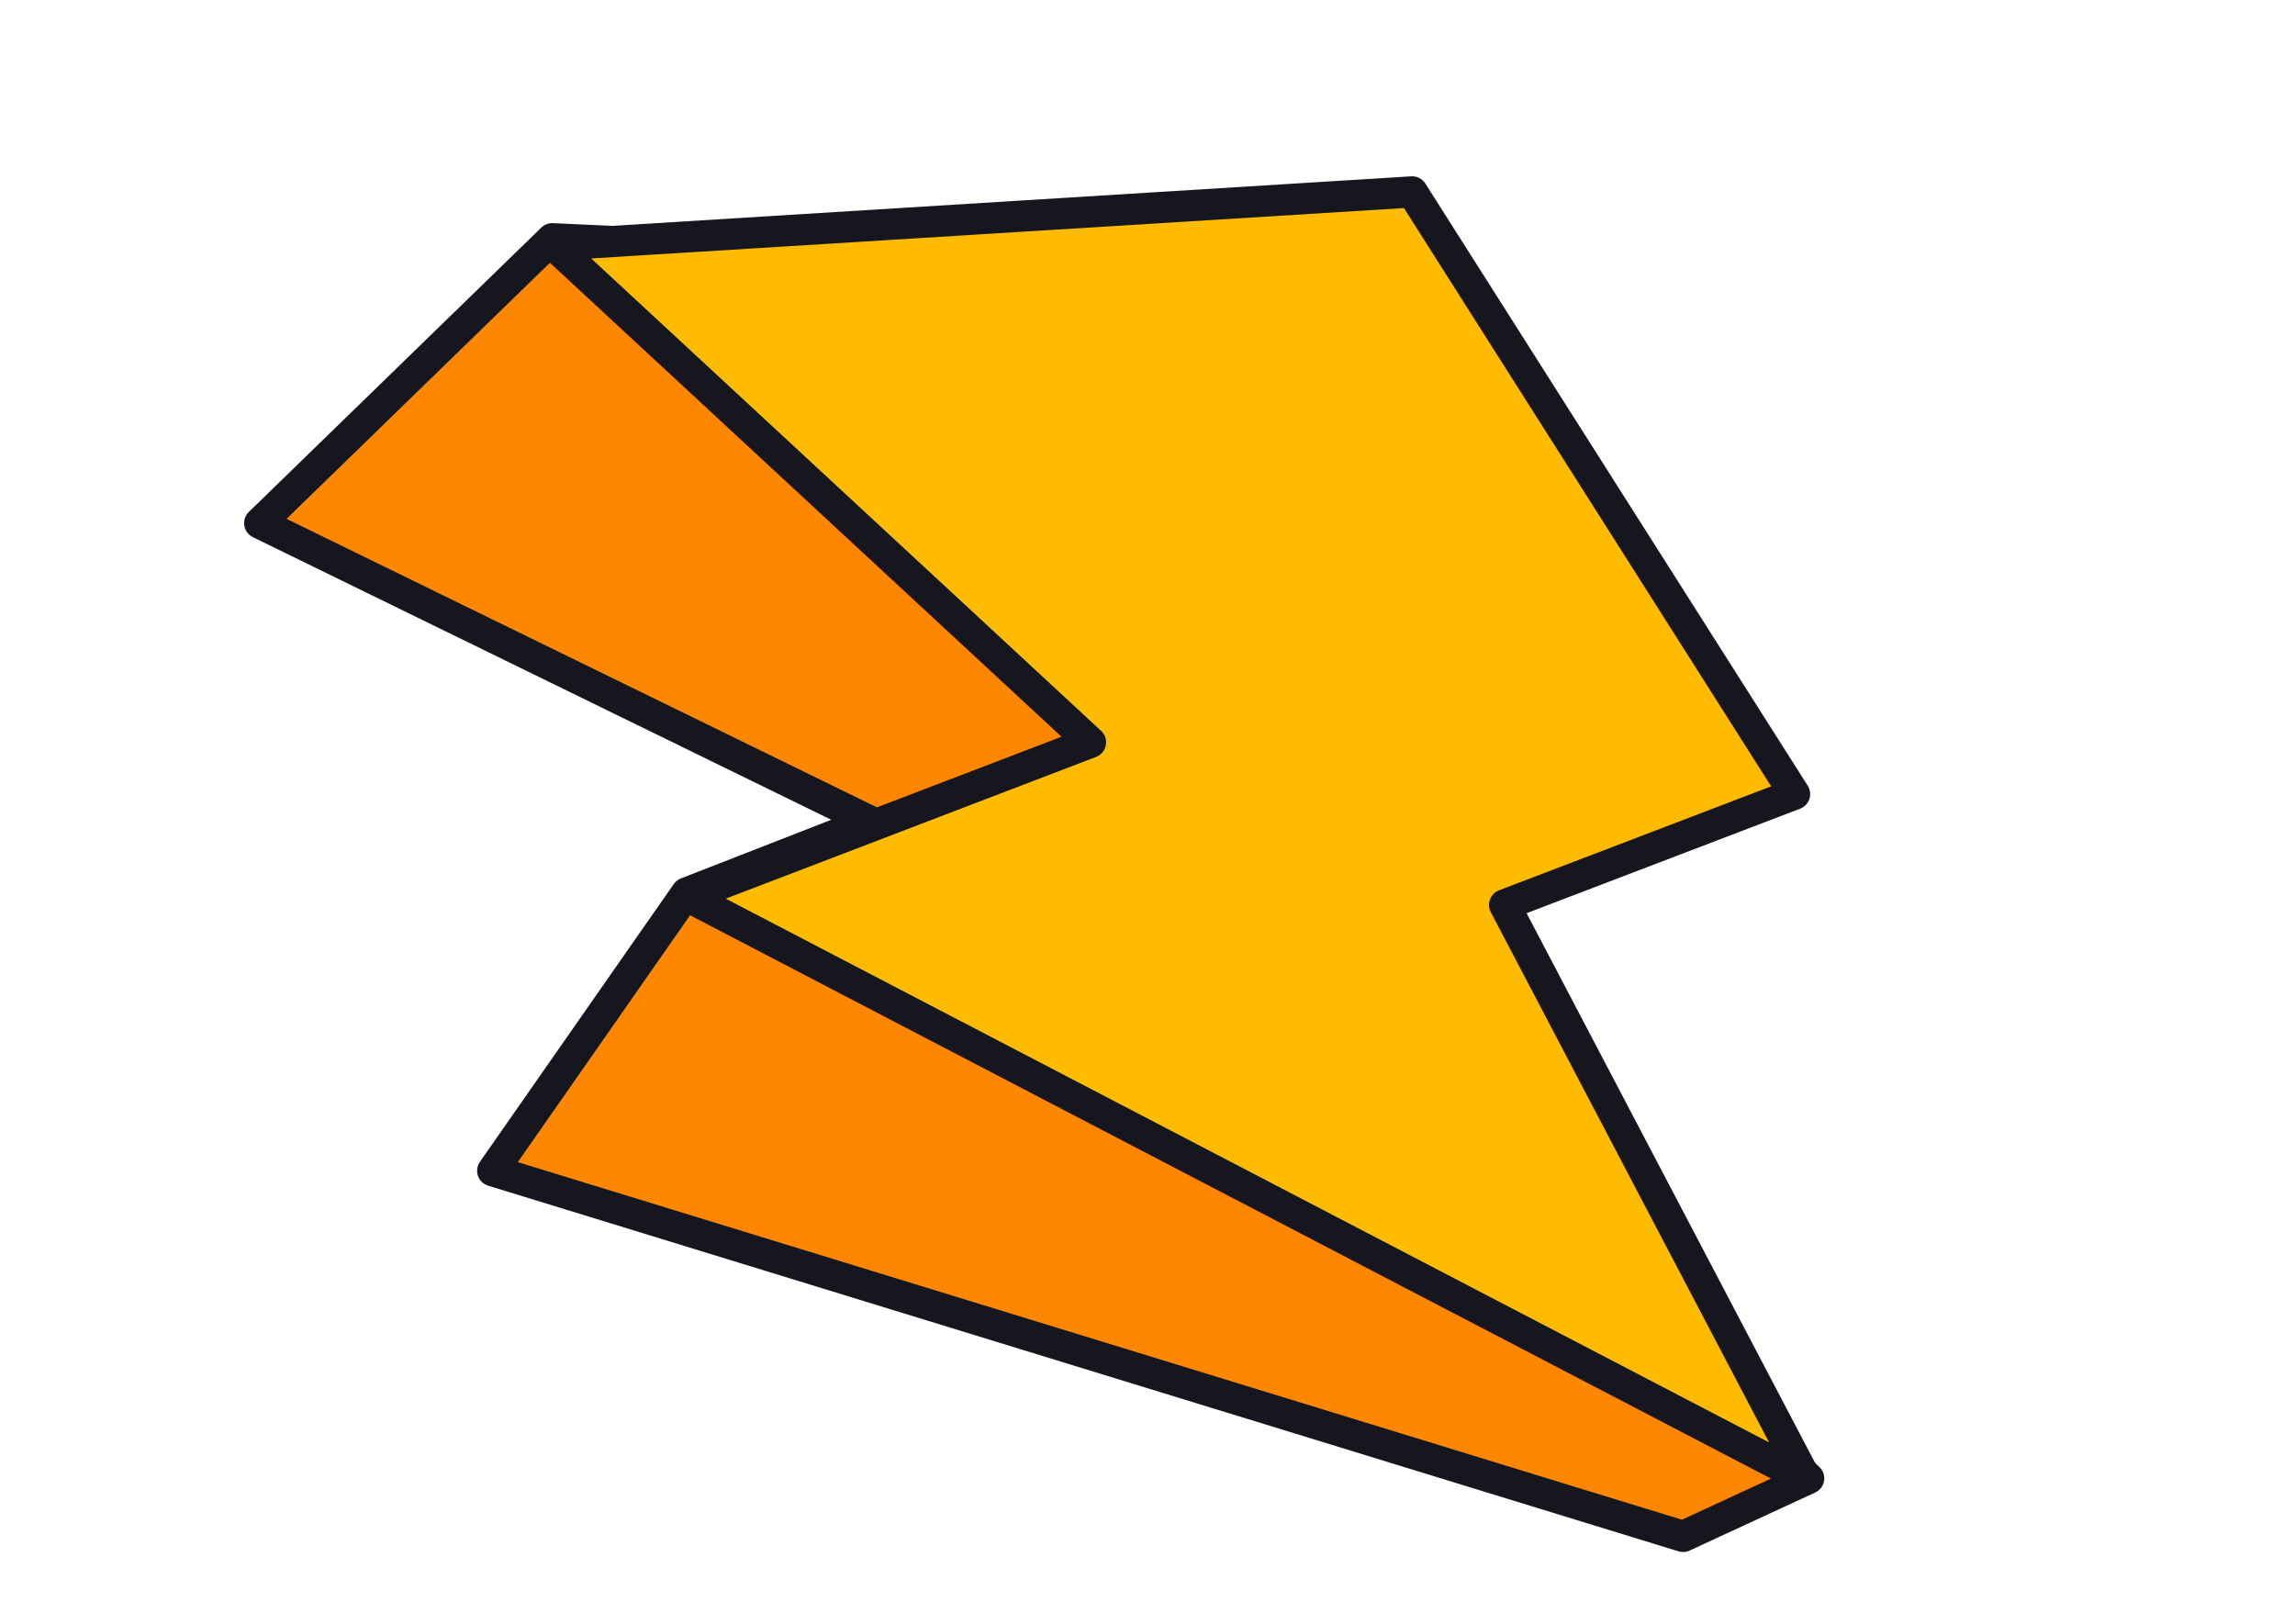
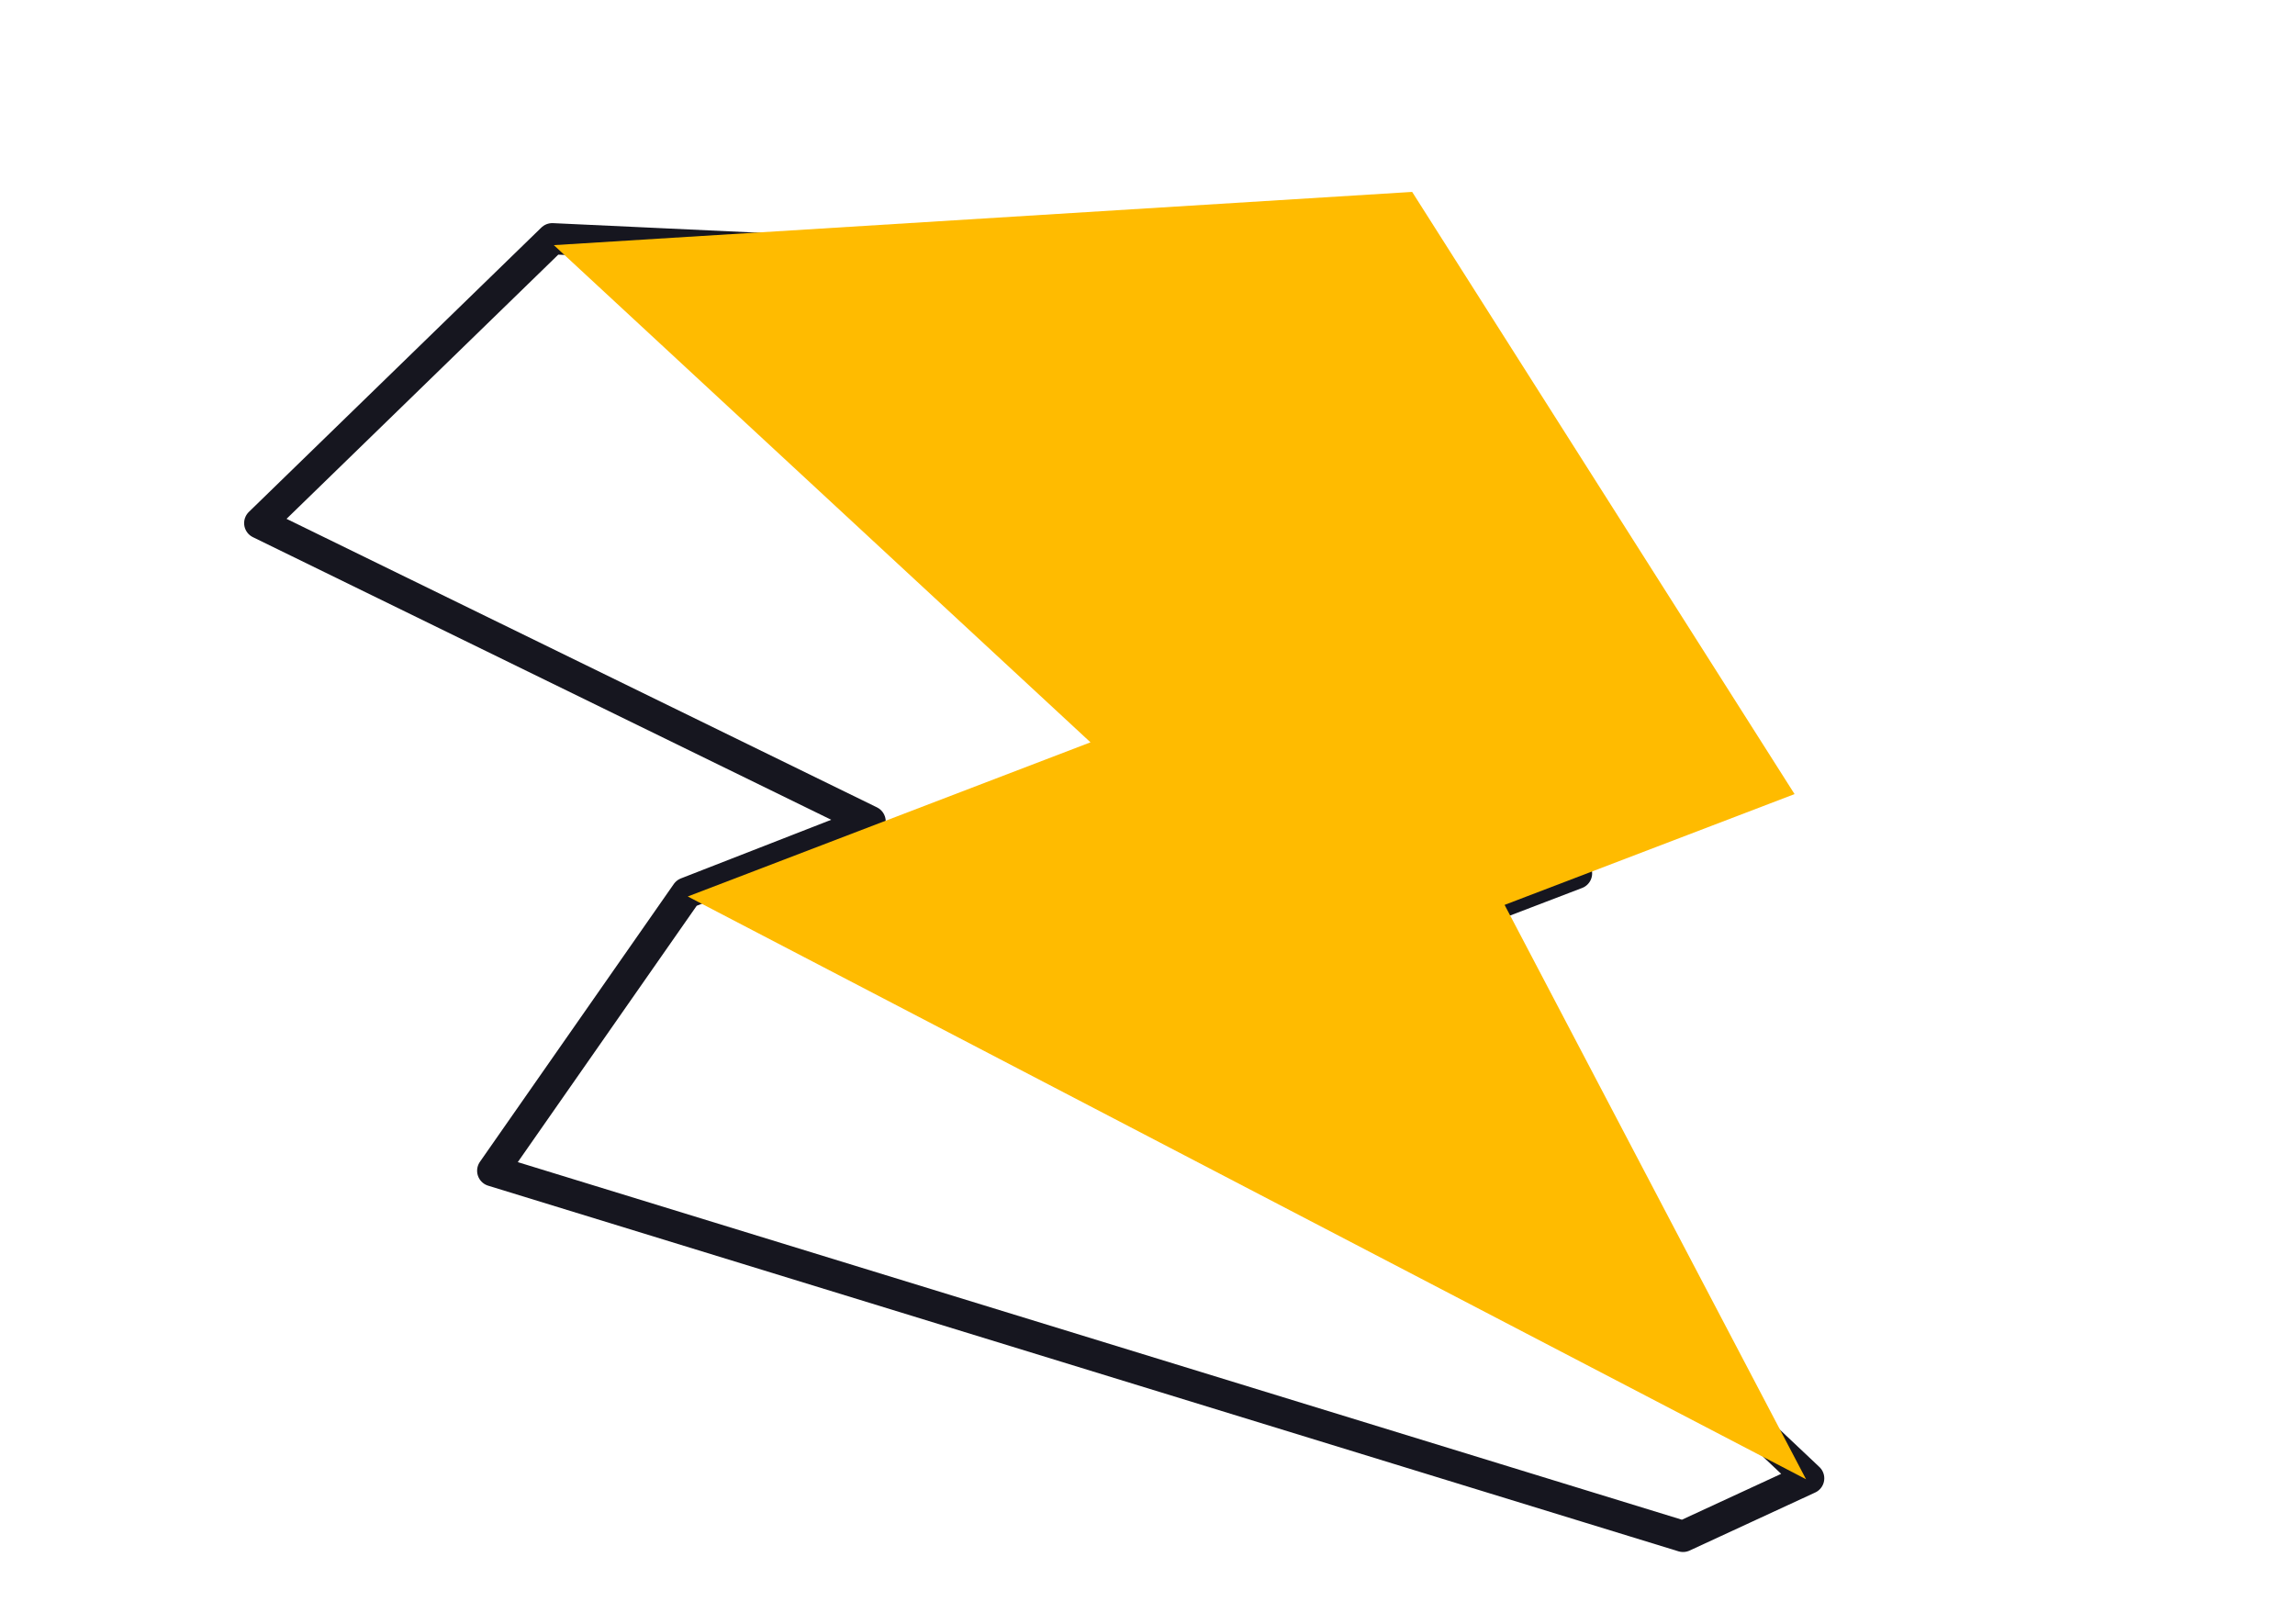
<svg xmlns="http://www.w3.org/2000/svg" width="147" height="104" viewBox="0 0 147 104" fill="none">
  <g filter="url(#filter0_f)">
-     <path d="M76.404 17.2L35.373 15.291L16.637 33.506L55.732 52.61L43.979 57.193L31.56 74.987L107.803 98.406L115.849 94.687L82.345 63.068L100.98 55.941L76.404 17.2Z" fill="#FF8700" />
    <path d="M76.404 17.2L35.373 15.291L16.637 33.506L55.732 52.61L43.979 57.193L31.56 74.987L107.803 98.406L115.849 94.687L82.345 63.068L100.98 55.941L76.404 17.2Z" stroke="#16161F" stroke-width="2" stroke-miterlimit="10" stroke-linecap="round" stroke-linejoin="round" />
  </g>
  <g filter="url(#filter1_f)">
    <path d="M90.452 12.292L35.474 15.701L69.849 47.546L44.052 57.419L115.682 94.748L96.373 57.958L114.946 50.862L90.452 12.292Z" fill="#FFBB00" />
-     <path d="M90.452 12.292L35.474 15.701L69.849 47.546L44.052 57.419L115.682 94.748L96.373 57.958L114.946 50.862L90.452 12.292Z" stroke="#16161F" stroke-width="2" stroke-miterlimit="10" stroke-linejoin="round" />
  </g>
  <defs>
    <filter id="filter0_f" x="11.583" y="10.342" width="109.32" height="93.014" filterUnits="userSpaceOnUse" color-interpolation-filters="sRGB">
      <feFlood flood-opacity="0" result="BackgroundImageFix" />
      <feBlend mode="normal" in="SourceGraphic" in2="BackgroundImageFix" result="shape" />
      <feGaussianBlur stdDeviation="2" result="effect1_foregroundBlur" />
    </filter>
    <filter id="filter1_f" x="30.42" y="7.343" width="90.316" height="92.354" filterUnits="userSpaceOnUse" color-interpolation-filters="sRGB">
      <feFlood flood-opacity="0" result="BackgroundImageFix" />
      <feBlend mode="normal" in="SourceGraphic" in2="BackgroundImageFix" result="shape" />
      <feGaussianBlur stdDeviation="2" result="effect1_foregroundBlur" />
    </filter>
  </defs>
</svg>